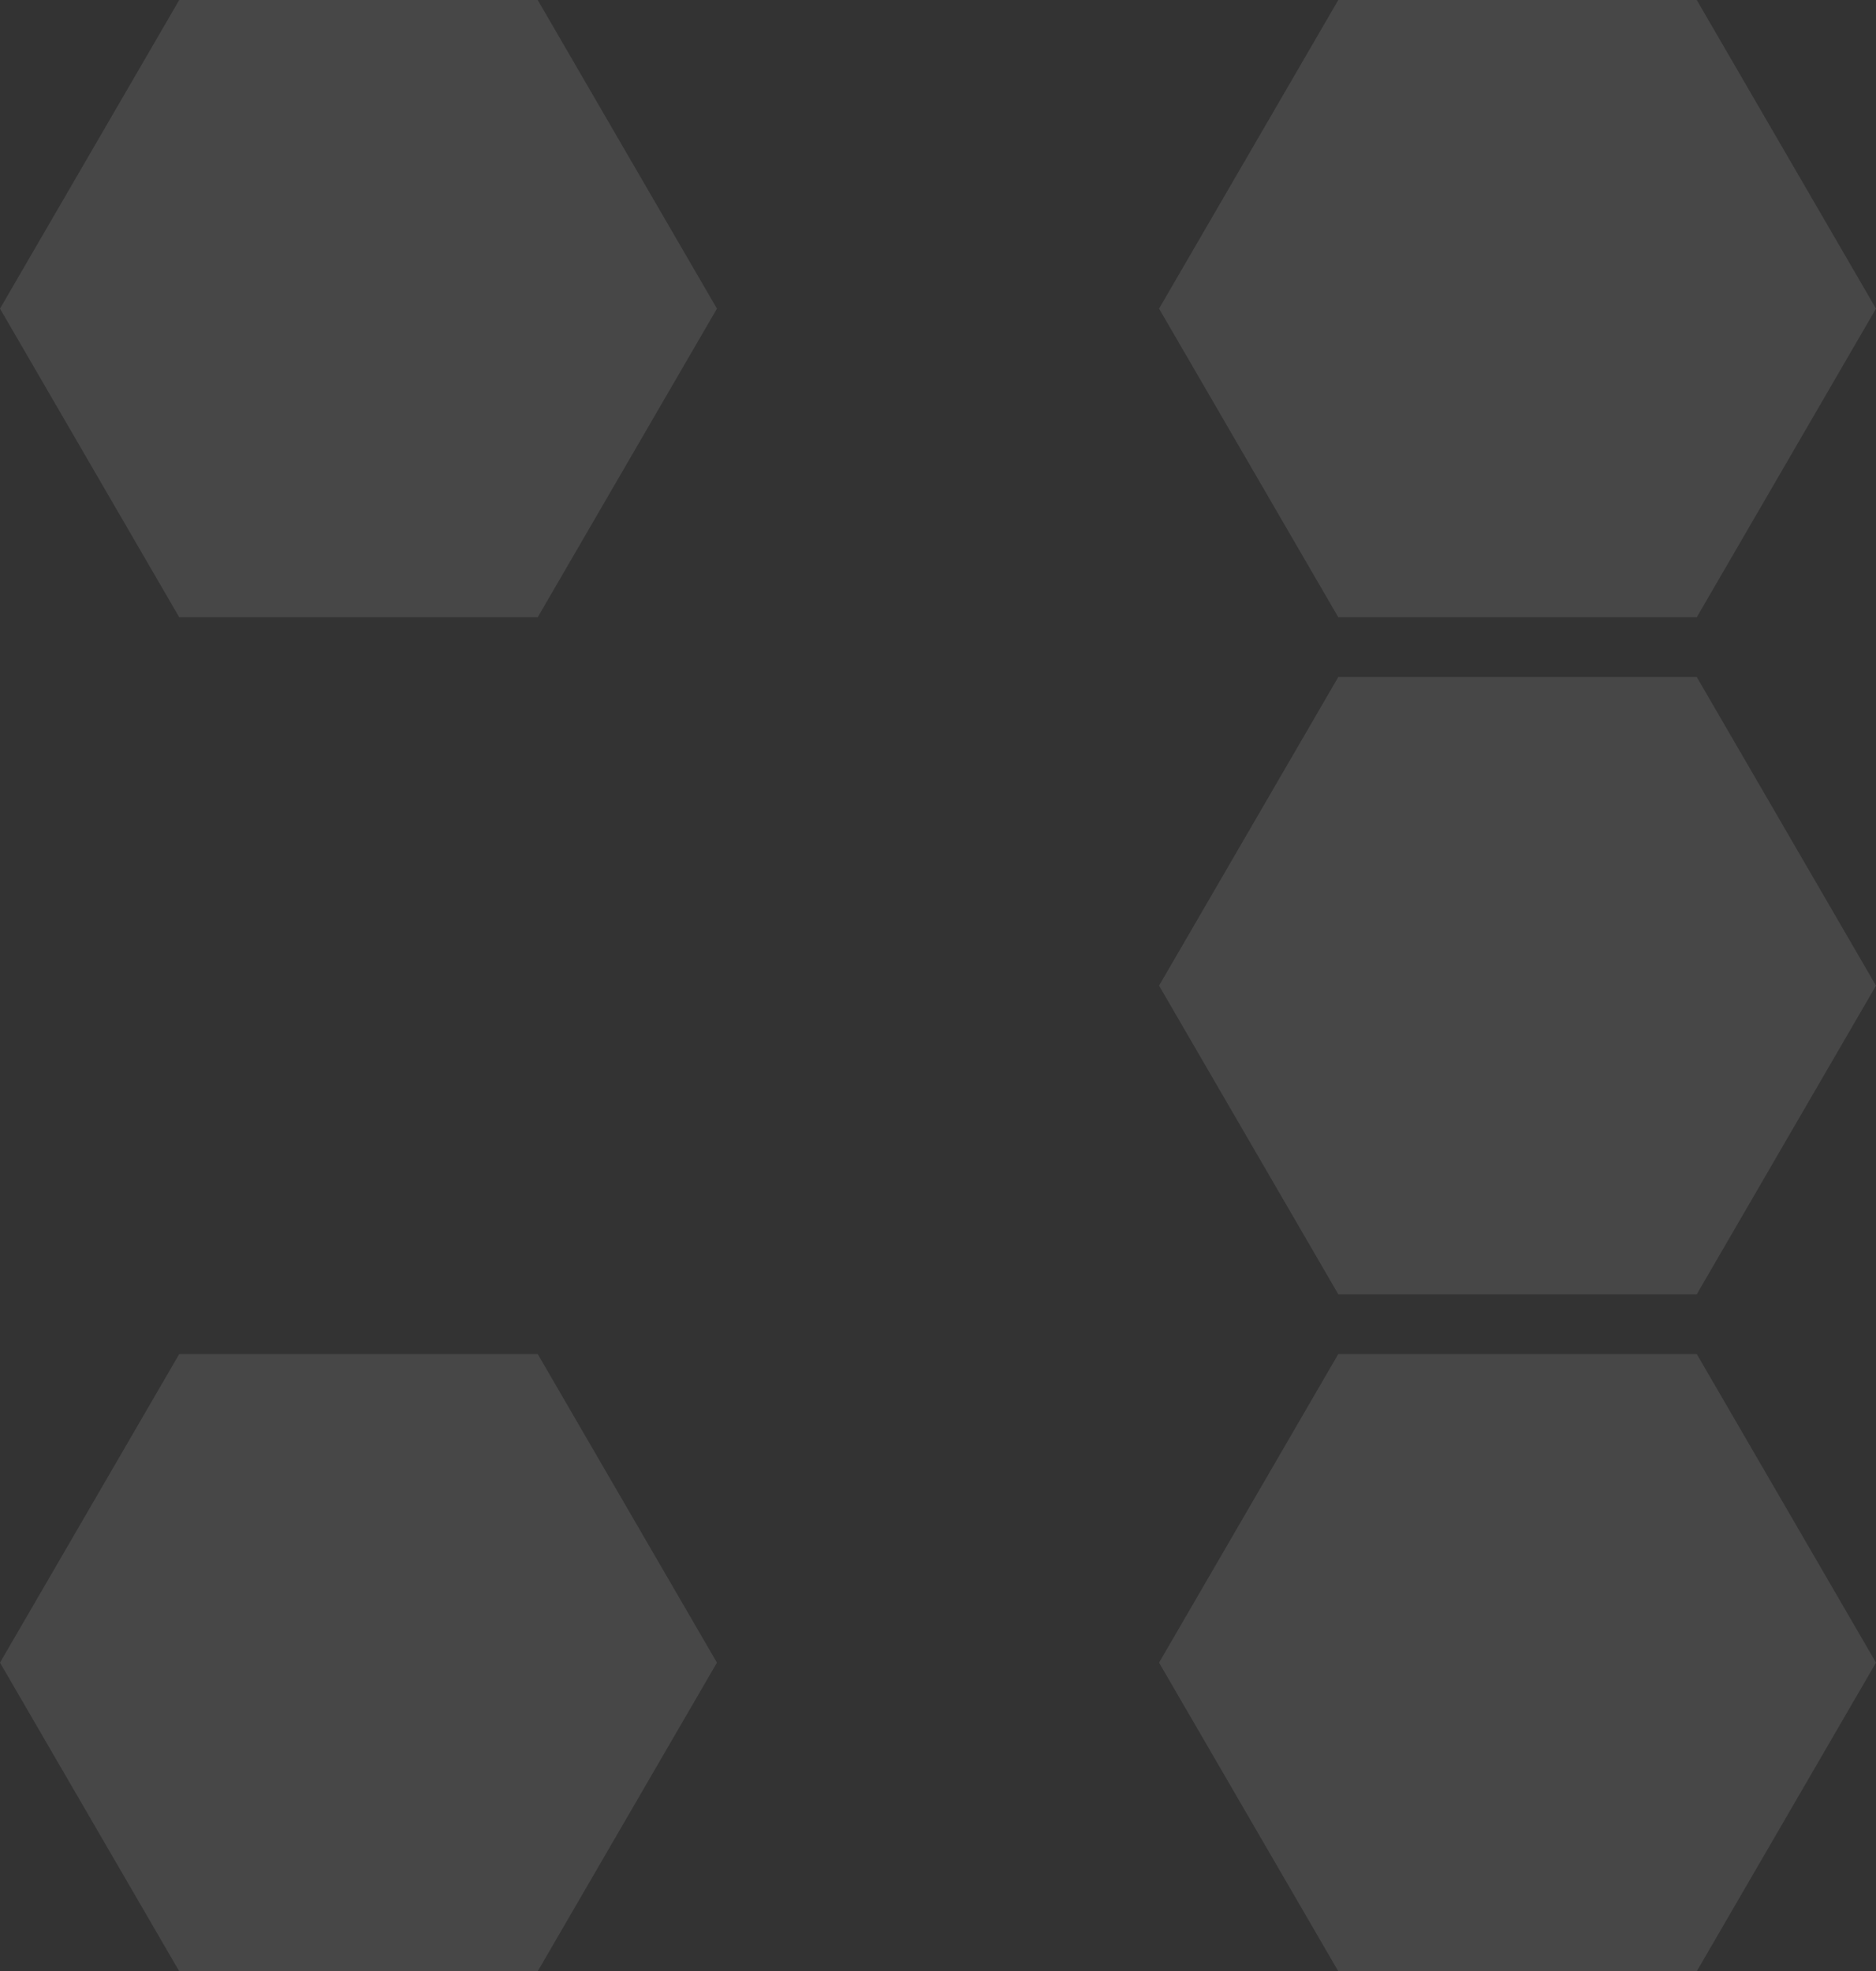
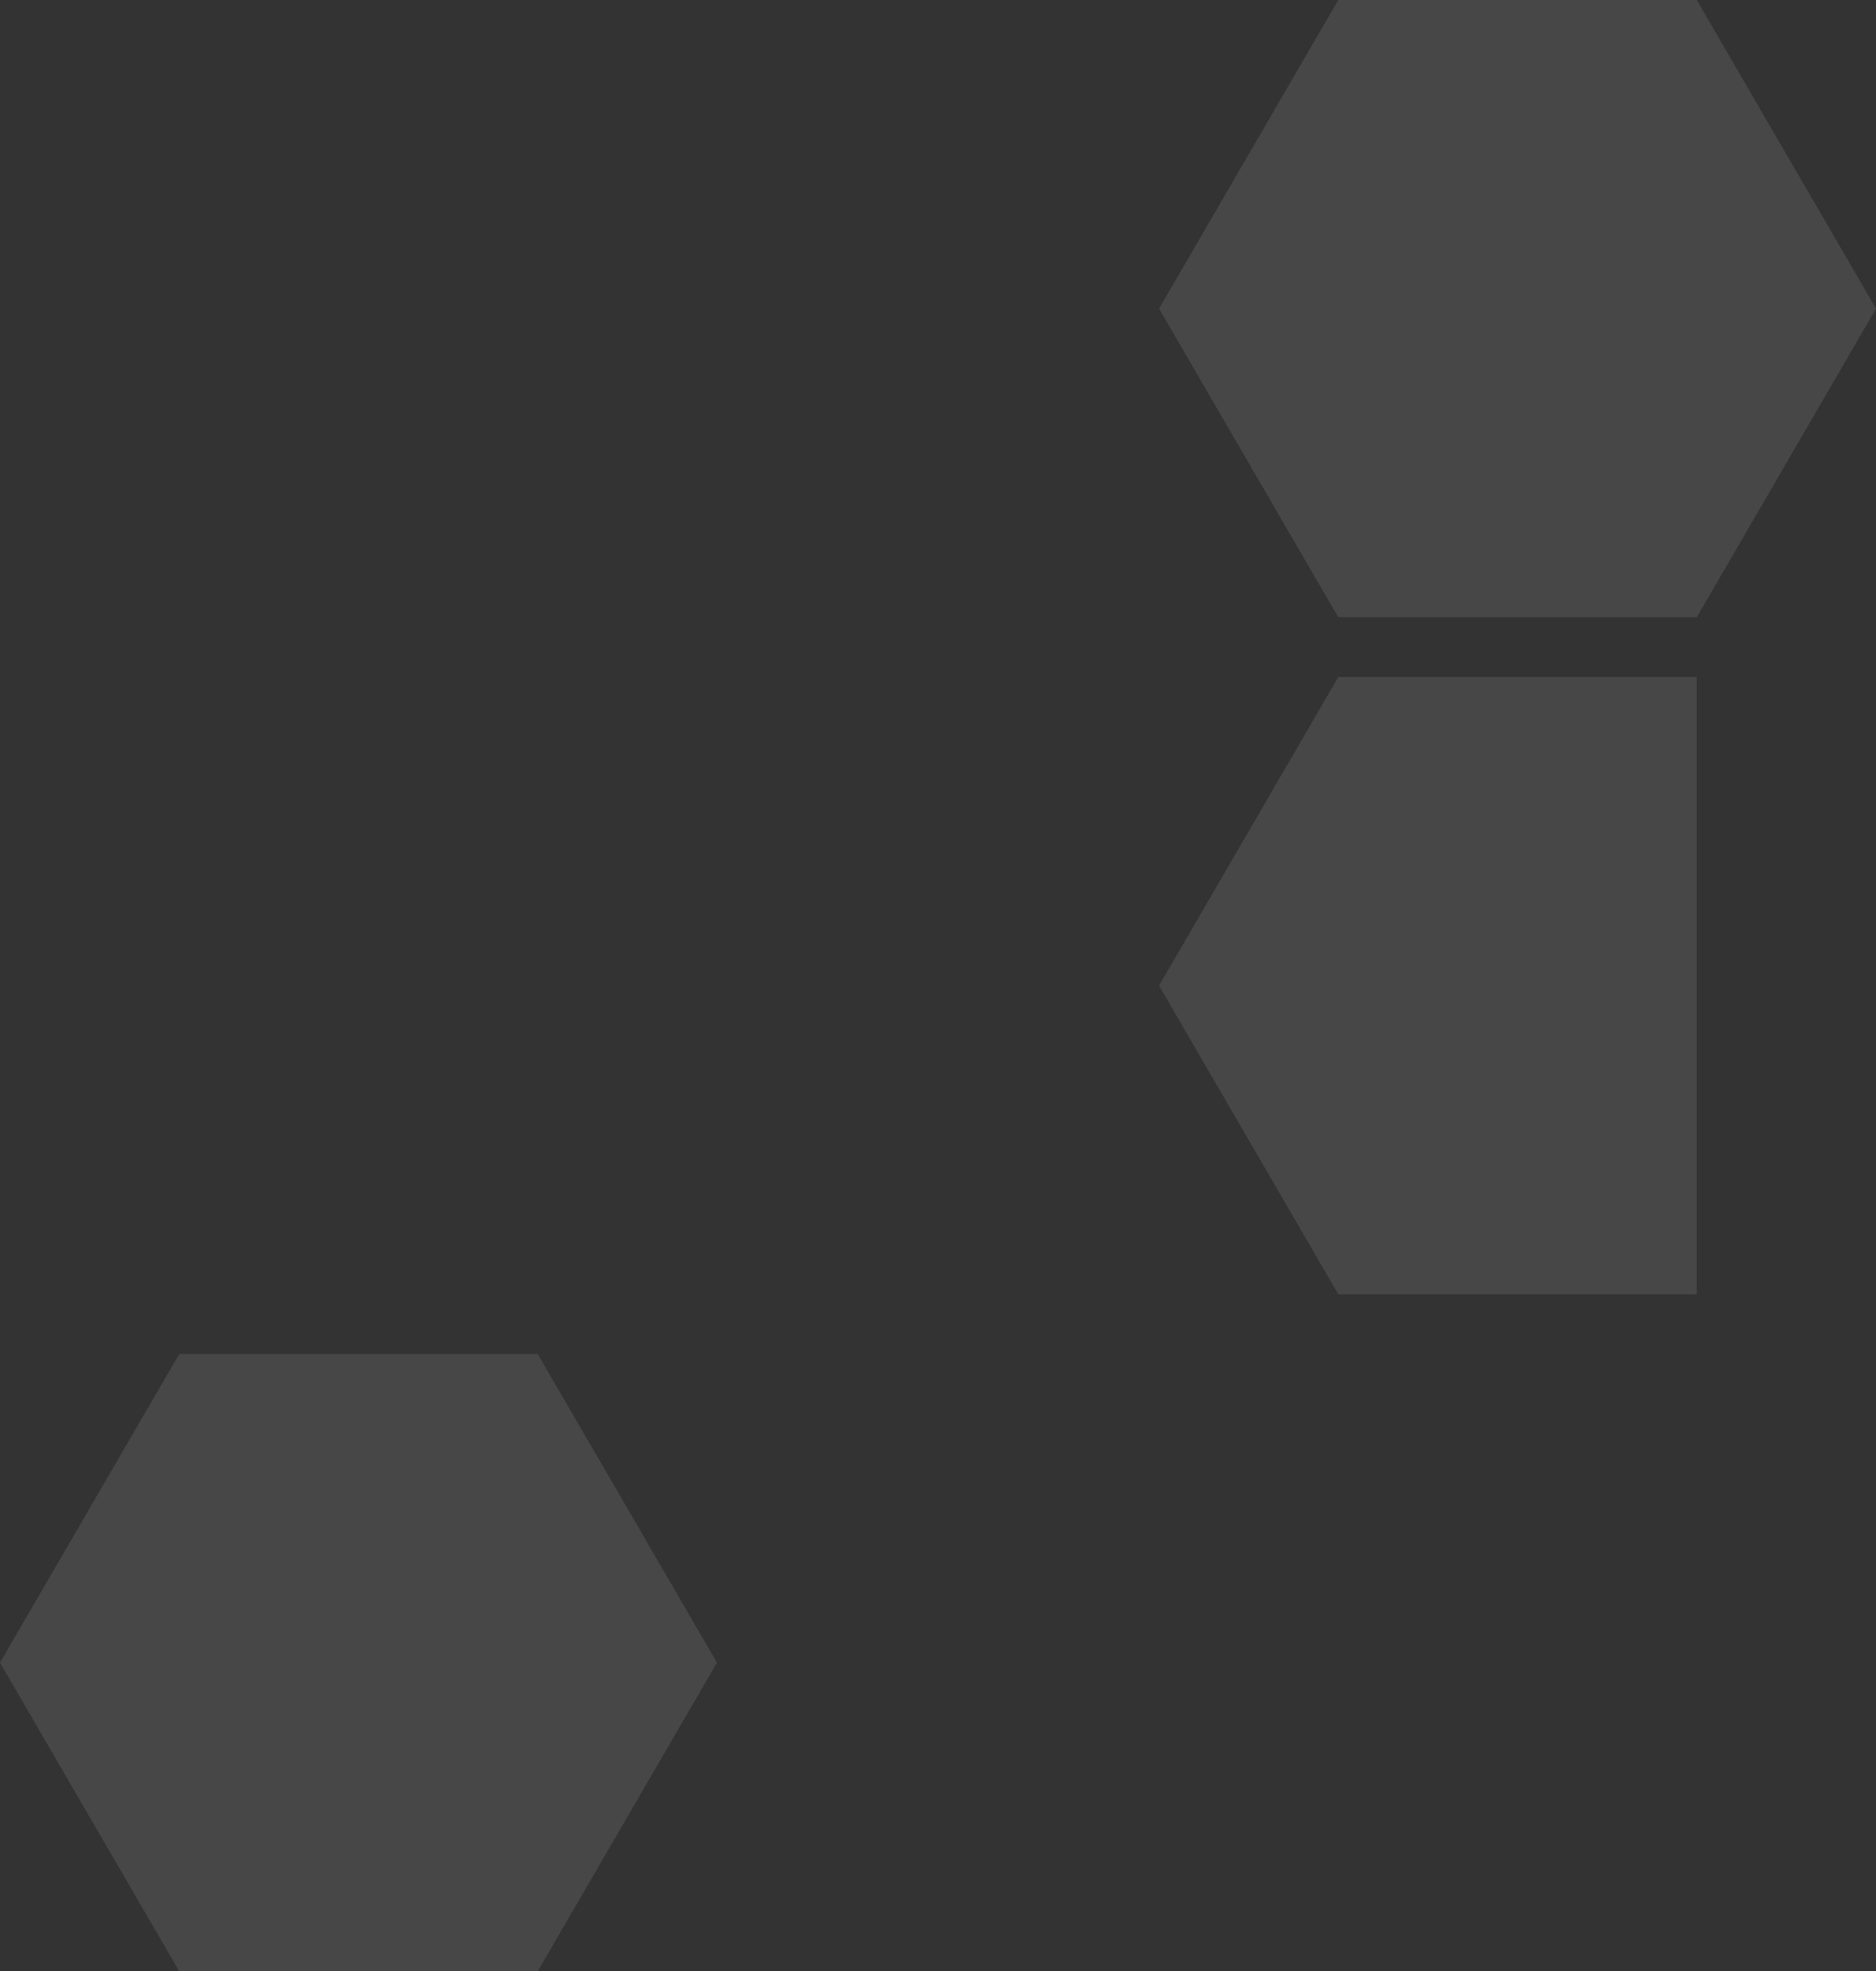
<svg xmlns="http://www.w3.org/2000/svg" width="942" height="990" viewBox="0 0 942 990">
  <rect x="0" y="0" width="942" height="990" fill="#333333" stroke="none" />
  <g id="Hexes" transform="translate(-706 -3062)" opacity="0.1">
-     <path id="hex" d="M270,0H90L0,155,90,310H270l90-155Z" transform="translate(1288 3742)" fill="#fff" />
    <path id="hex-2" data-name="hex" d="M270,0H90L0,155,90,310H270l90-155Z" transform="translate(1288 3062)" fill="#fff" />
-     <path id="hex-3" data-name="hex" d="M270,0H90L0,155,90,310H270l90-155Z" transform="translate(1288 3402)" fill="#fff" />
+     <path id="hex-3" data-name="hex" d="M270,0H90L0,155,90,310H270Z" transform="translate(1288 3402)" fill="#fff" />
    <path id="hex-4" data-name="hex" d="M270,0H90L0,155,90,310H270l90-155Z" transform="translate(706 3742)" fill="#fff" />
-     <path id="hex-5" data-name="hex" d="M270,0H90L0,155,90,310H270l90-155Z" transform="translate(706 3062)" fill="#fff" />
  </g>
</svg>